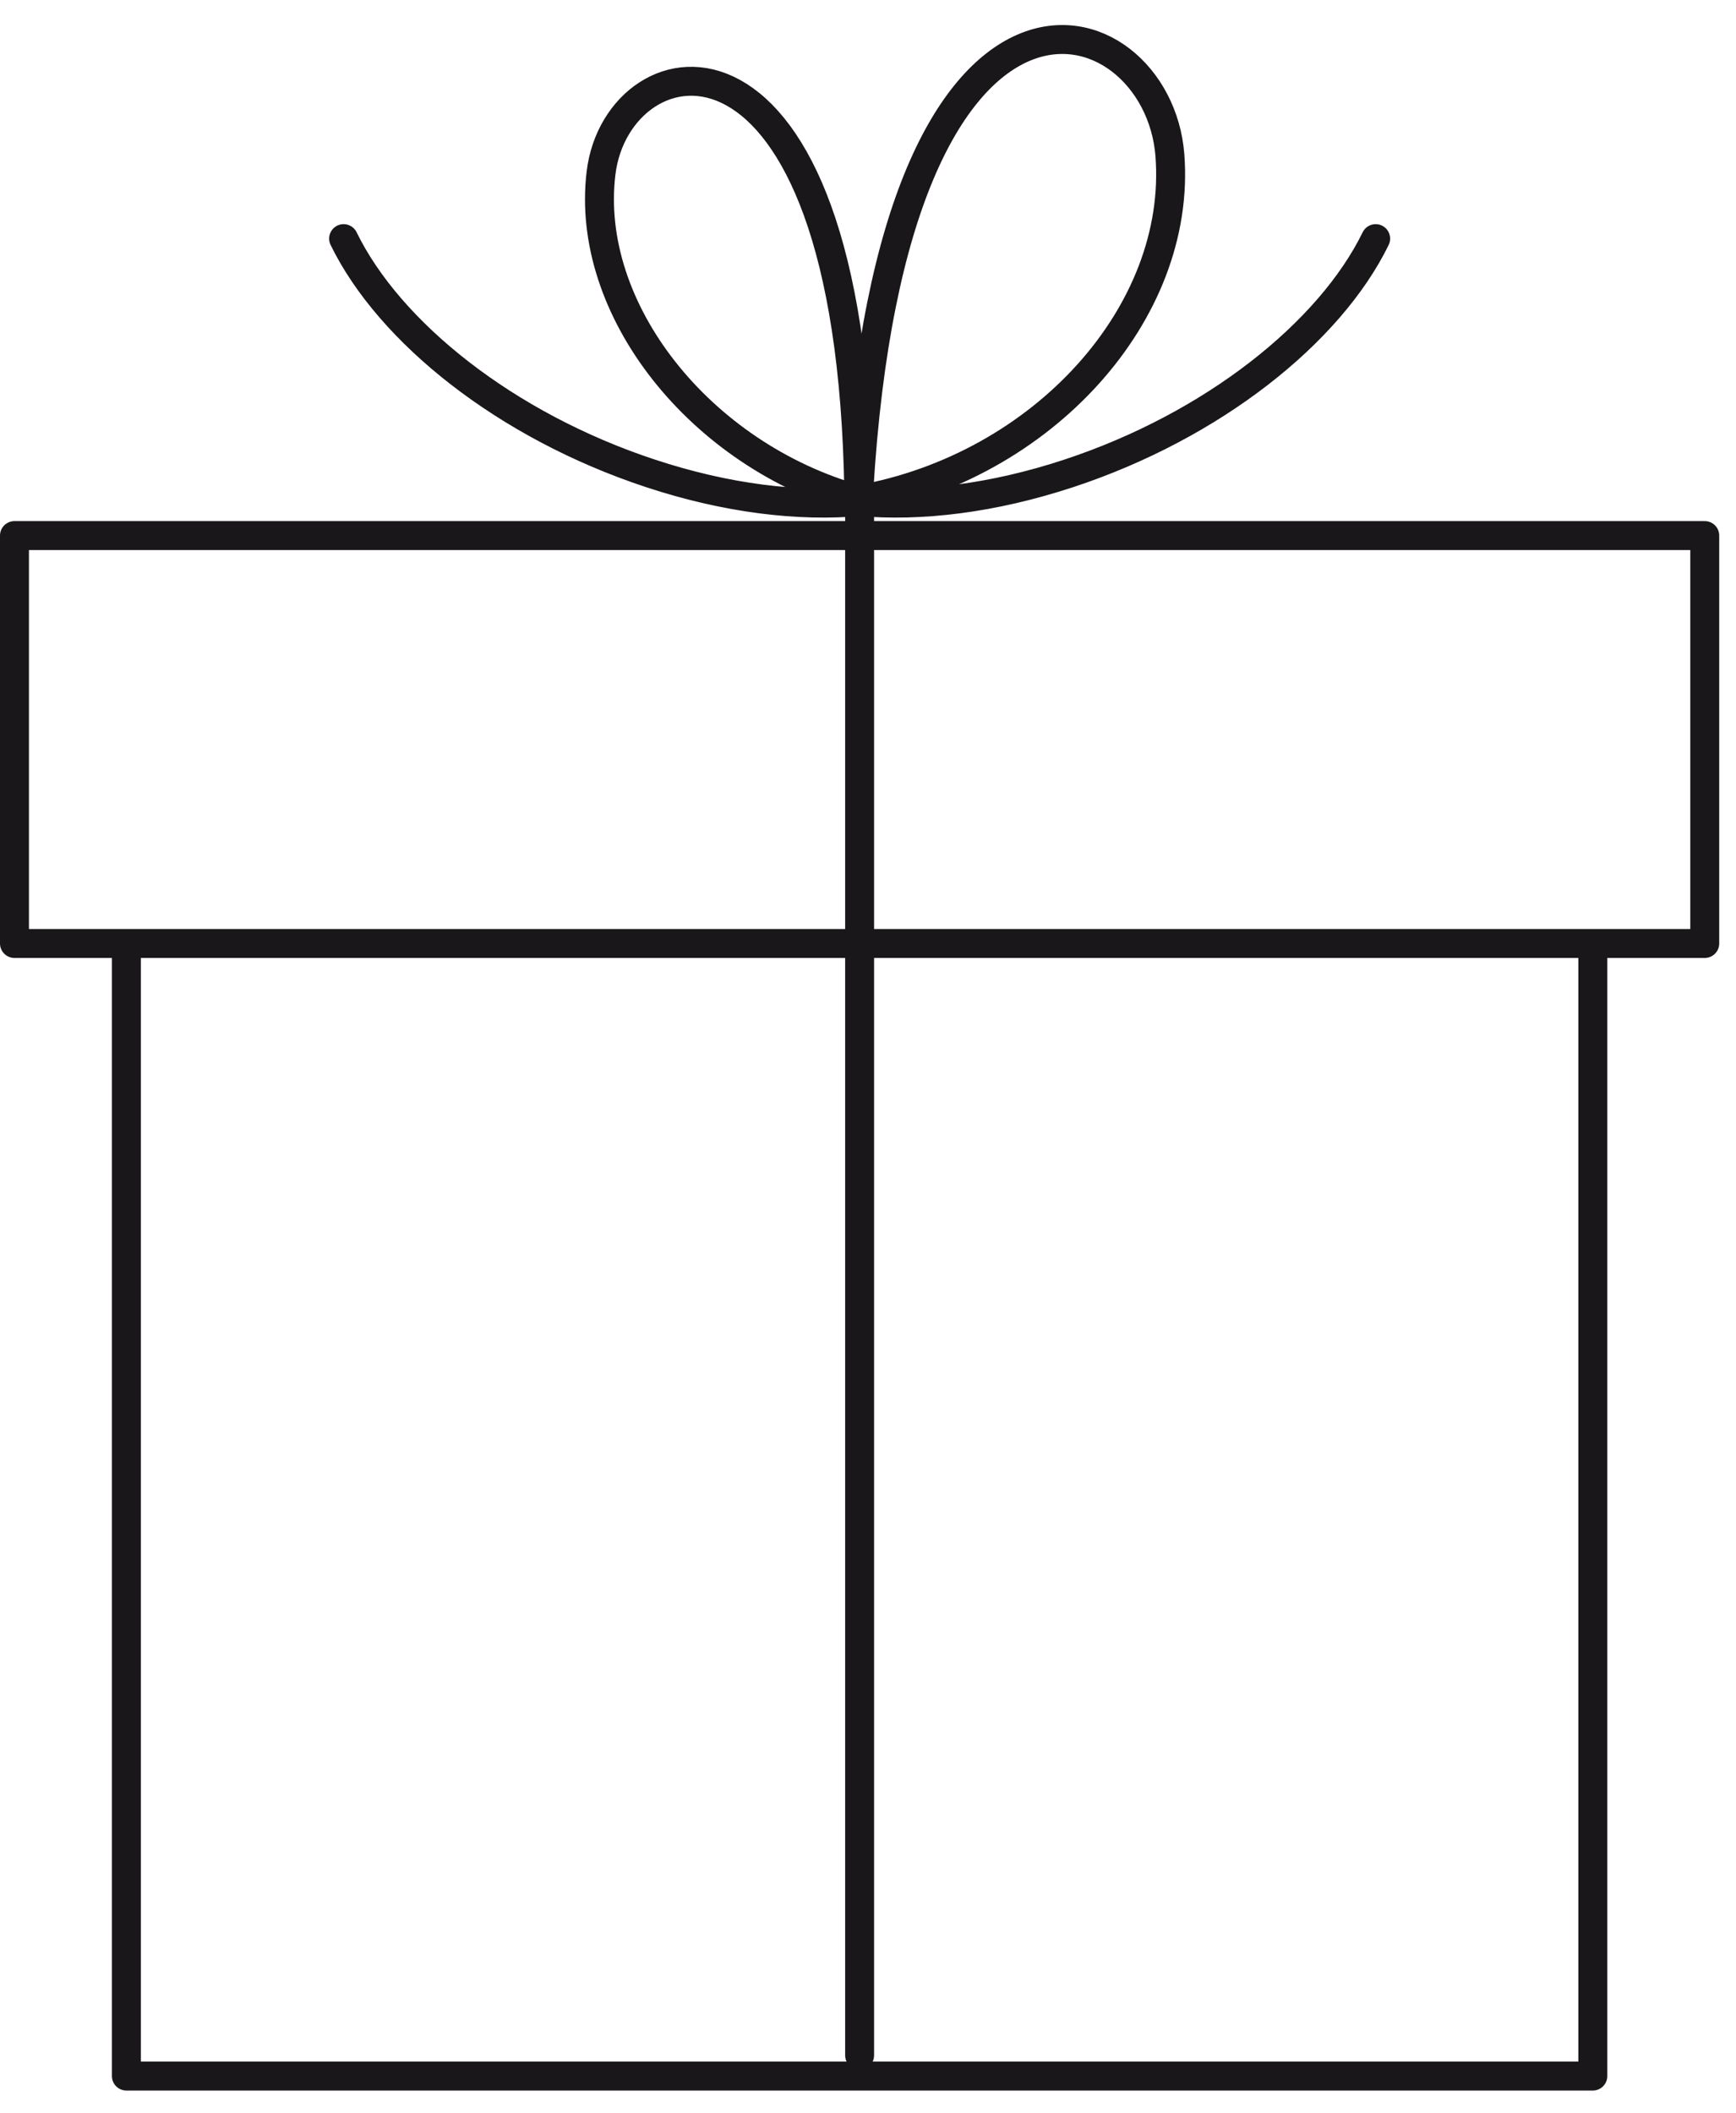
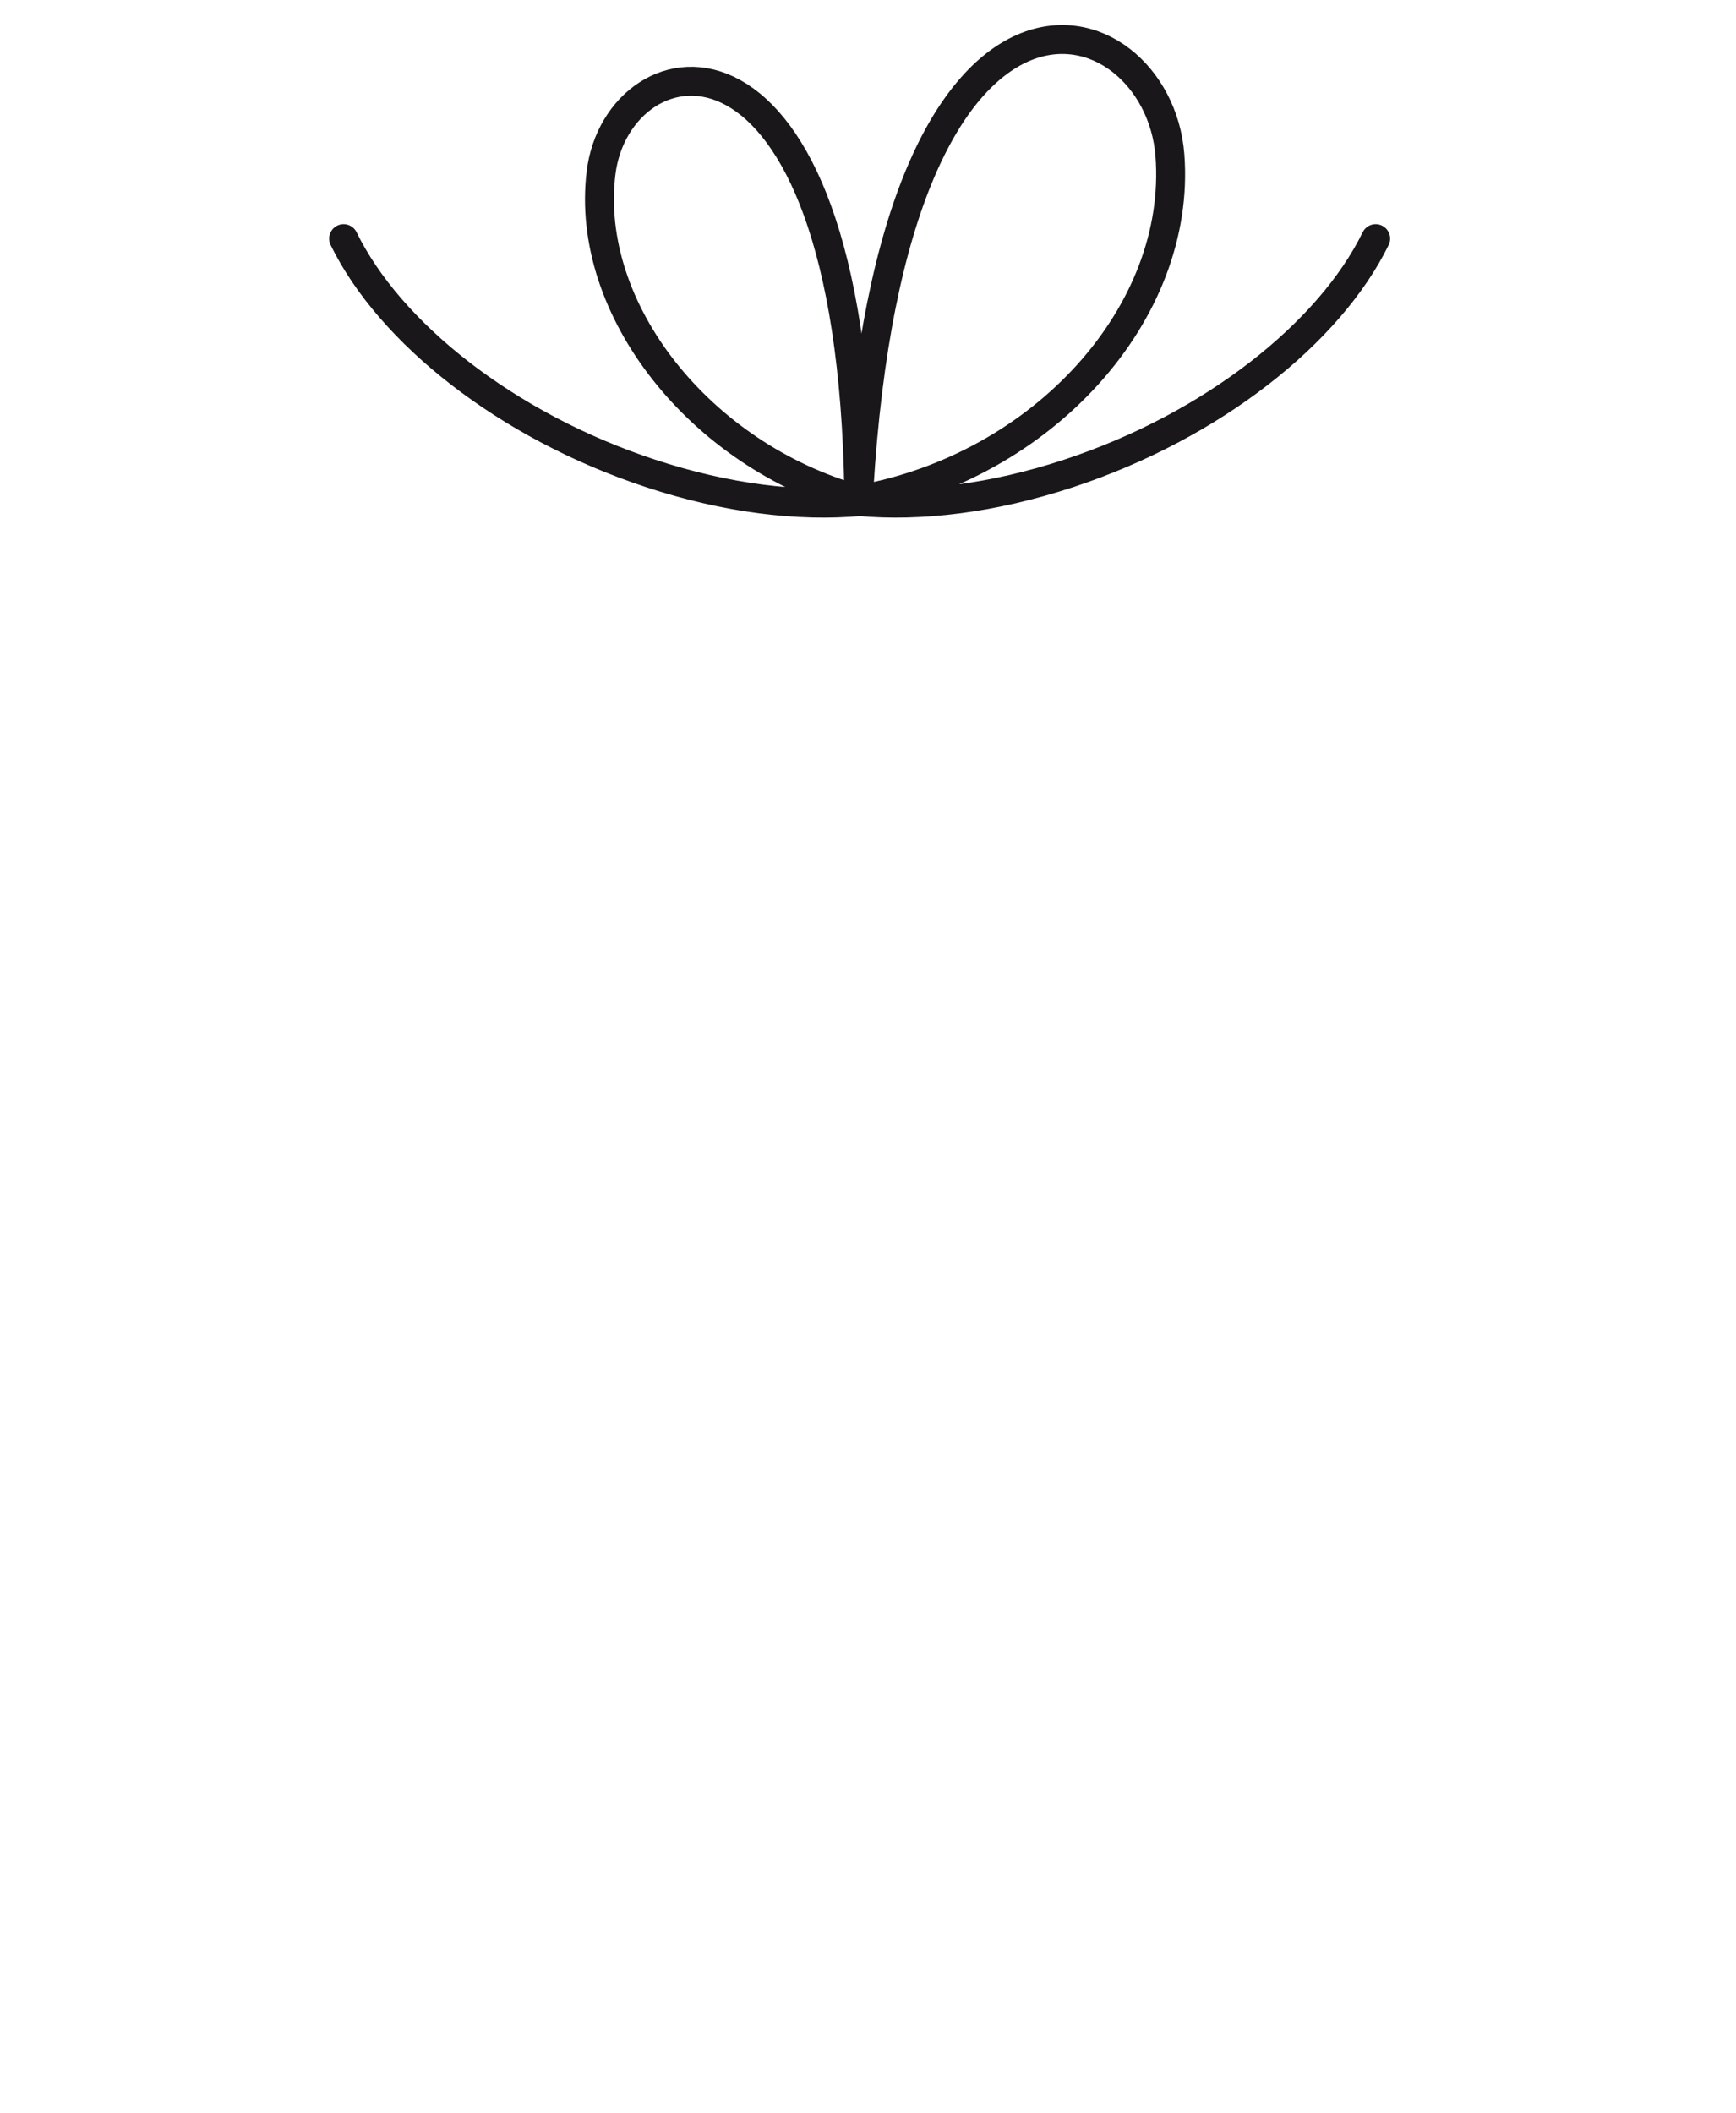
<svg xmlns="http://www.w3.org/2000/svg" width="60" height="73">
-   <path fill="none" stroke="#1A171B" stroke-width="1" stroke-linejoin="round" transform="translate(0.5 17.838)" d="M35.076 14.761L54.555 14.761L58.42 14.761L58.42 0.667L23.344 0.667L0 0.667L0 14.761L3.868 14.761L23.344 14.761L35.076 14.761ZM54.552 14.761L54.552 53.894L3.868 53.894L3.868 14.761L54.552 14.761ZM29.21 0L29.21 53.179L29.21 0Z" fill-rule="evenodd" />
  <path fill="none" stroke="#1A171B" stroke-width="1" stroke-linecap="round" stroke-miterlimit="10" transform="translate(11.876 1.365)" d="M17.806 15.607C18.986 -4.29 28.137 -1.447 28.558 3.996C28.978 9.437 24.175 14.766 17.828 15.898M17.806 15.649C17.537 -1.763 9.47 -0.09 8.898 4.606C8.323 9.305 12.298 14.358 17.775 15.898M35.67 6.88C34.083 10.127 30.048 13.346 25.067 14.99C22.439 15.857 19.931 16.157 17.806 15.962M0 6.88C1.585 10.127 5.619 13.346 10.603 14.99C13.228 15.857 15.735 16.157 17.863 15.962" fill-rule="evenodd" />
</svg>